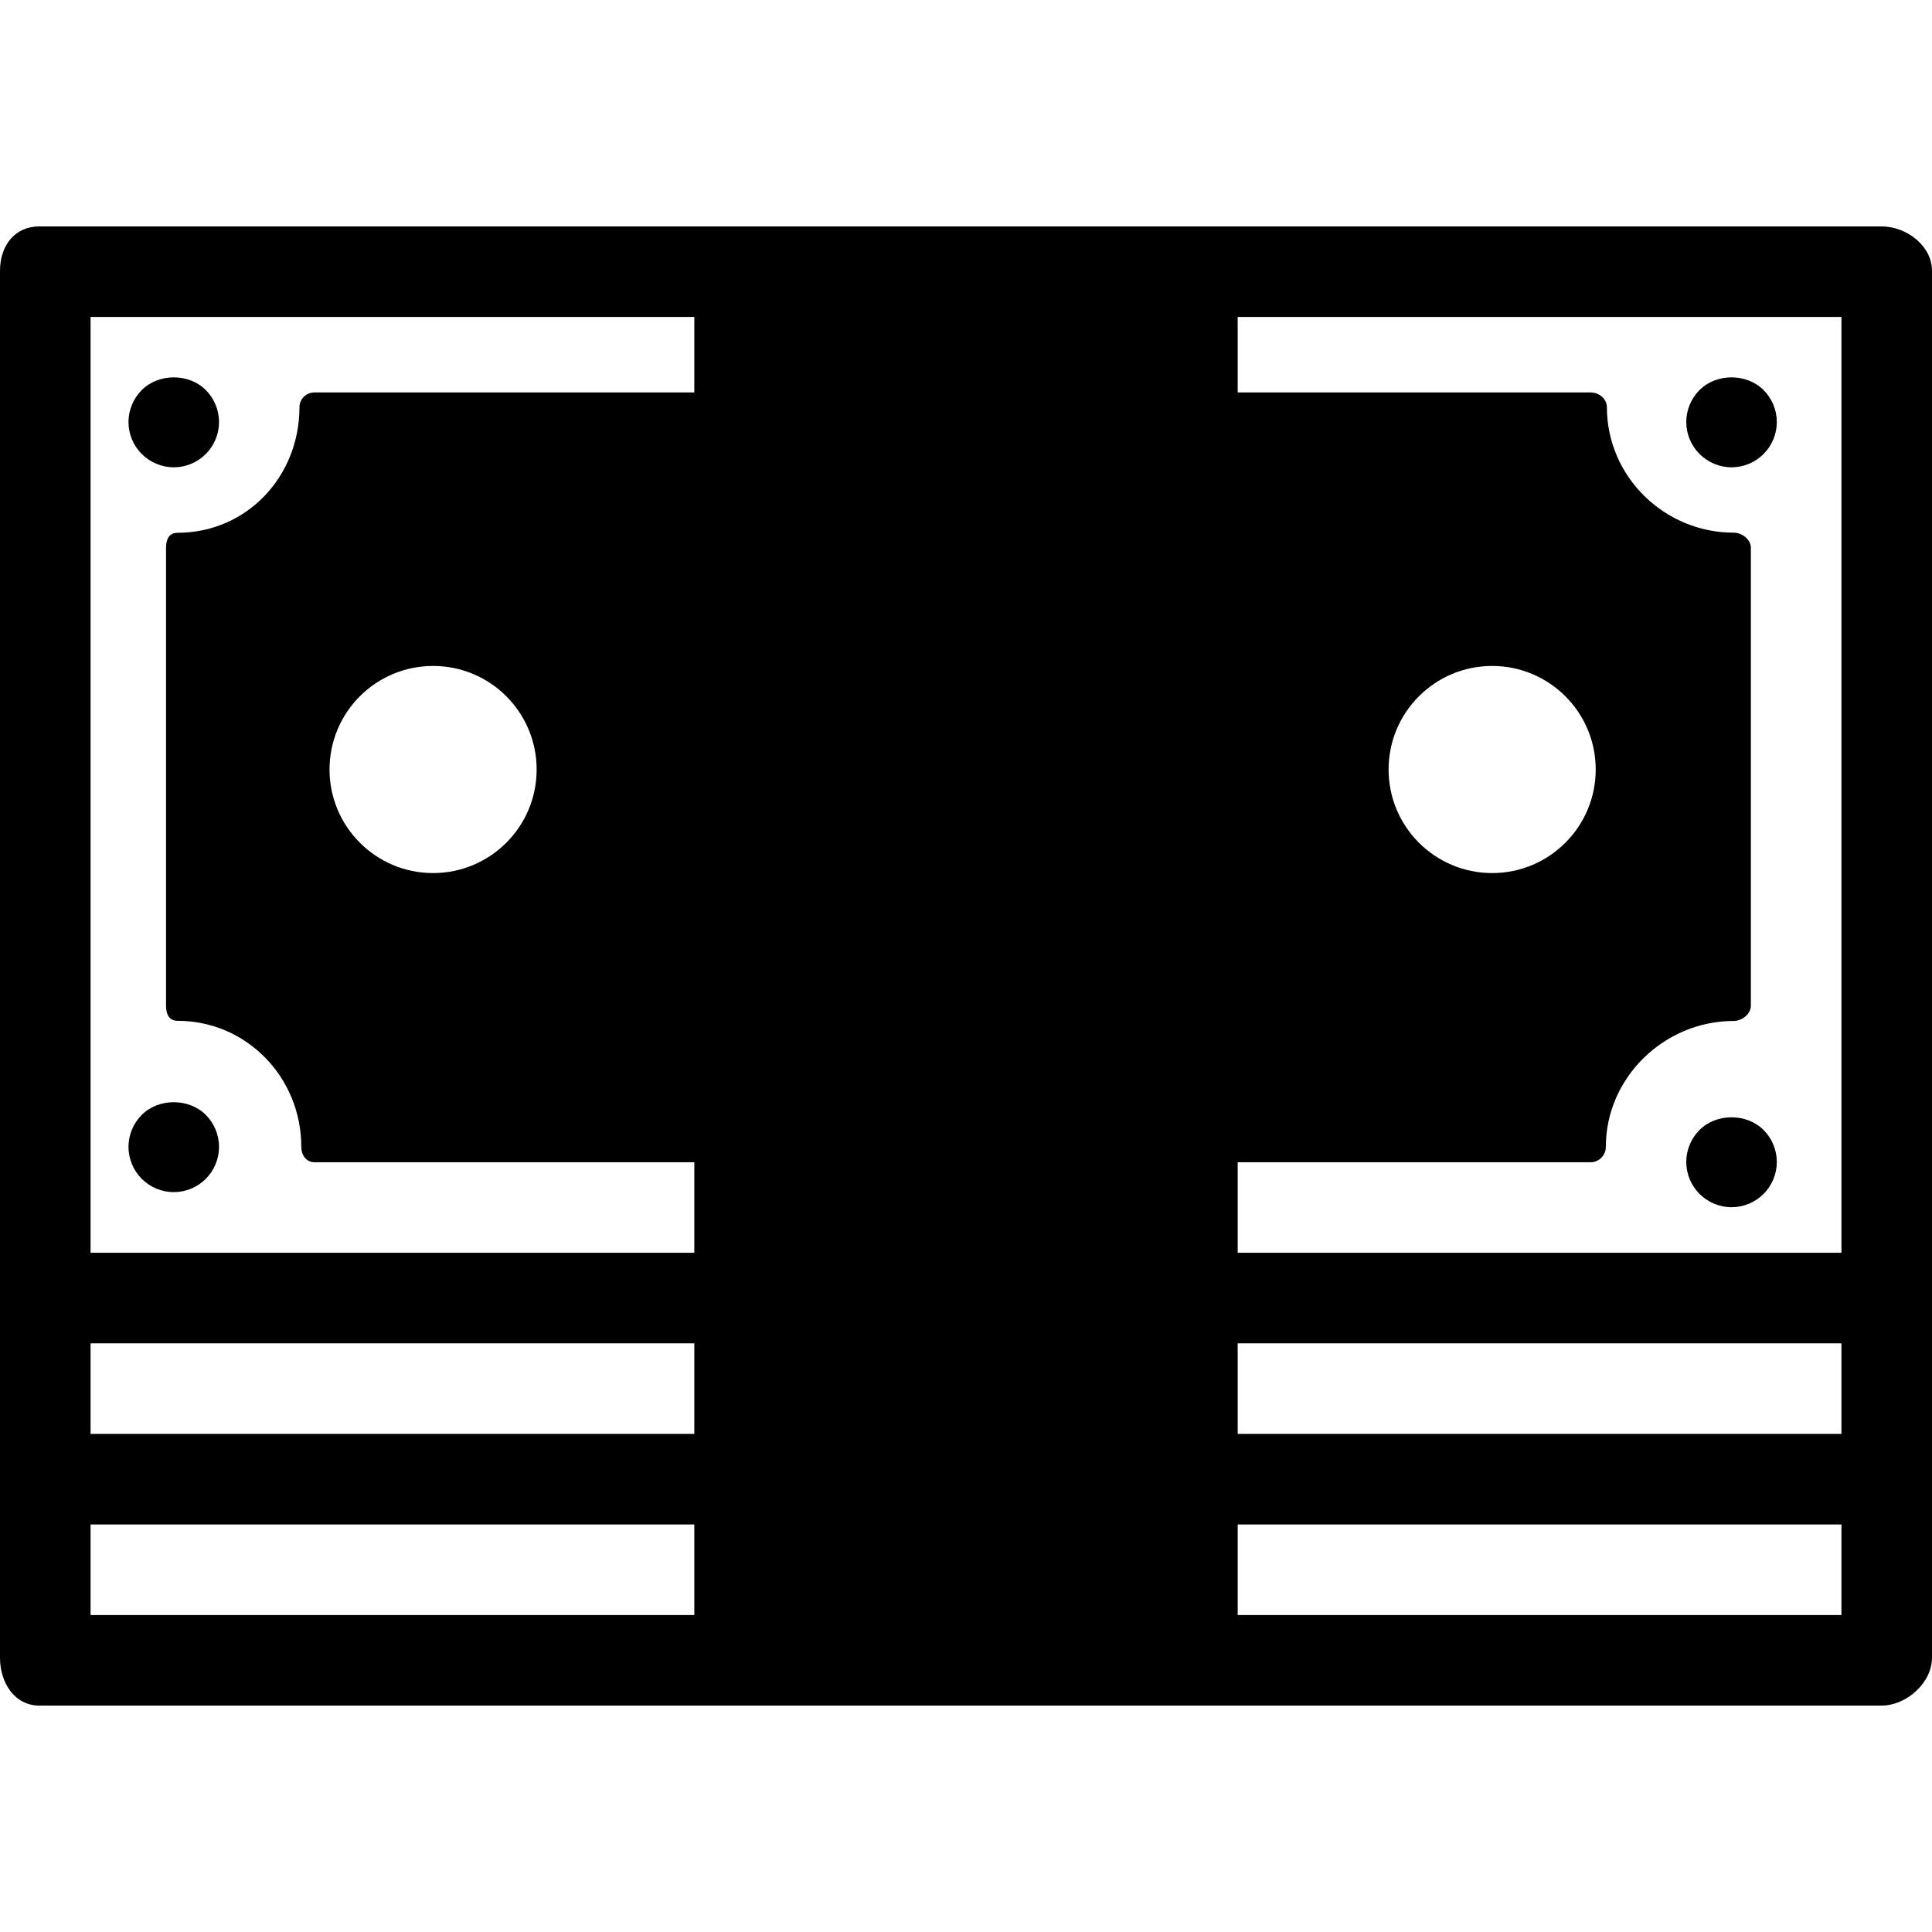
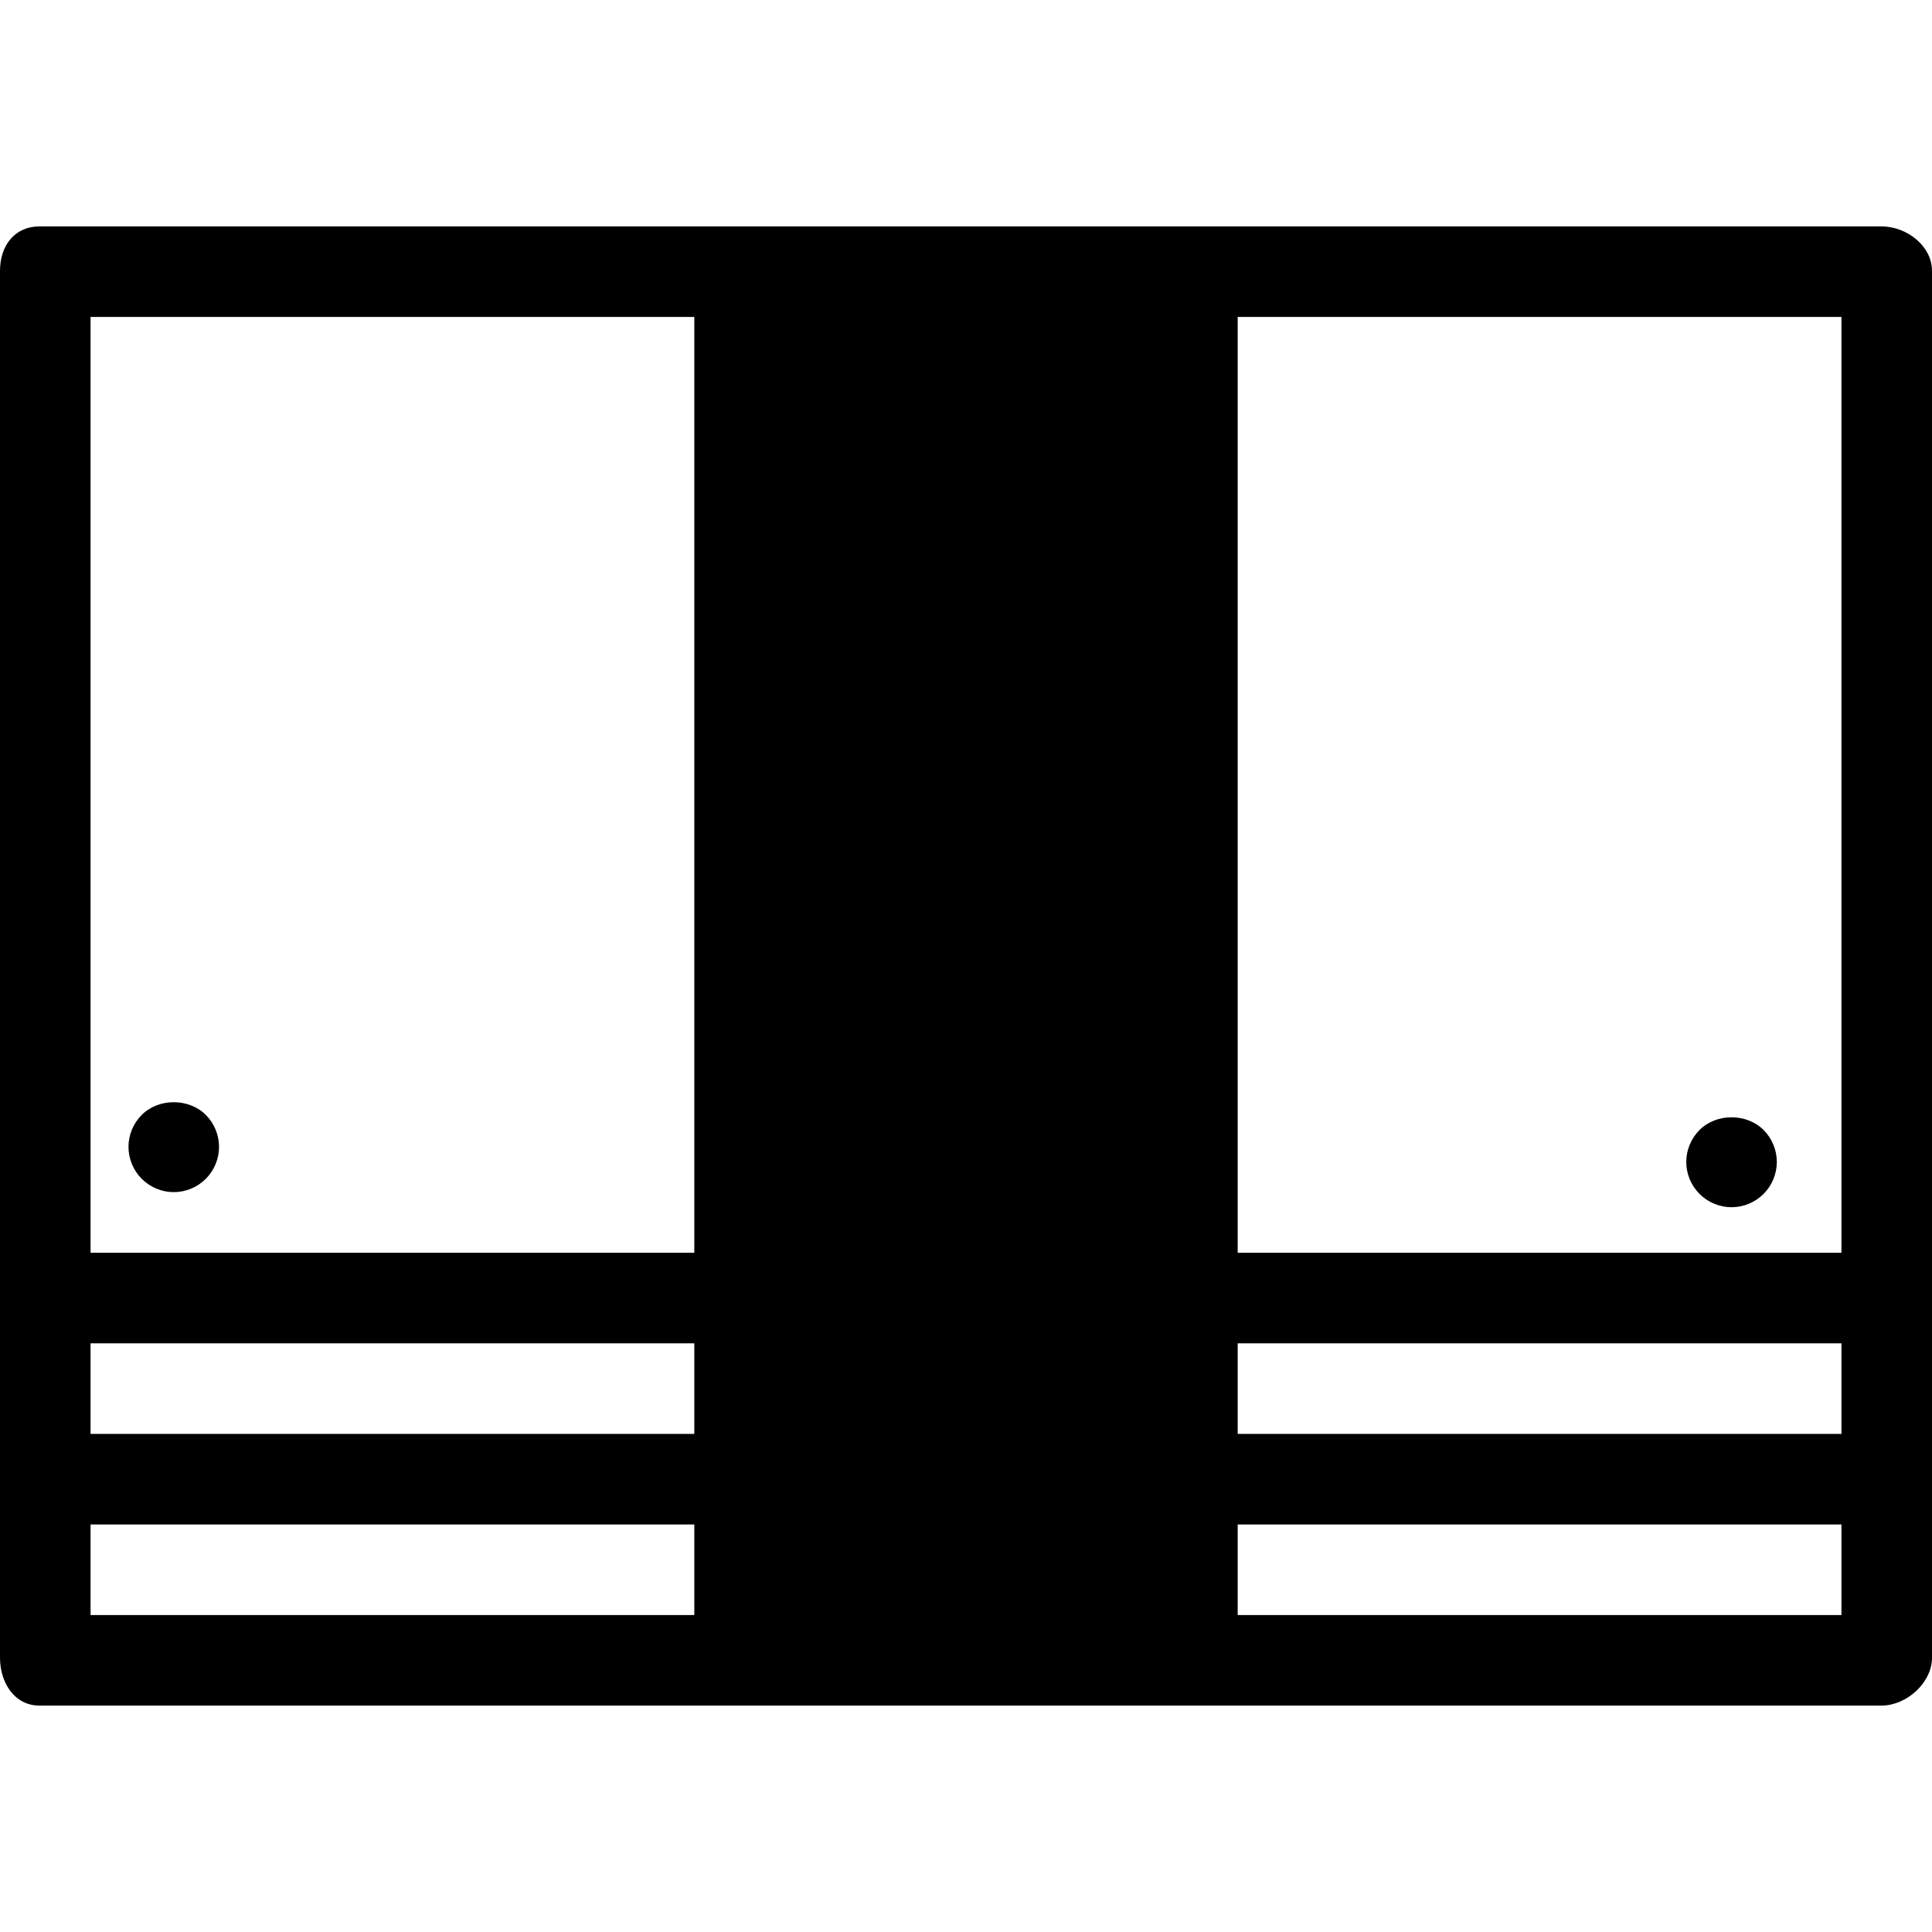
<svg xmlns="http://www.w3.org/2000/svg" fill="#000000" height="800px" width="800px" version="1.1" id="Layer_1" viewBox="0 0 512 512" xml:space="preserve">
  <g>
    <g>
      <path d="M322.548,64h-136c-2.212,0-2.548,1.408-2.548,3.612v371.752c0,2.208,1.064,4.316,3.272,4.316s3.272-3.68,3.272-3.68h128    c0,0,2.516,3.68,4.728,3.68c2.212,0,4.728-2.108,4.728-4.316V67.612C328,65.408,324.756,64,322.548,64z" />
    </g>
  </g>
  <g>
    <g>
      <path d="M498.624,60H10.46C3.836,60,0,65.148,0,71.776v263.068v9.064V382.7v8.752v47.864C0,445.94,3.836,452,10.46,452h488.164    c6.632,0,13.376-6.06,13.376-12.688v-47.864V387.3v-43.392v-4.468V71.776C512,65.148,505.256,60,498.624,60z M488,428H24v-24h464    V428z M488,380H24v-24h464V380z M488,332H24V84h464V332z" />
    </g>
  </g>
  <g>
    <g>
-       <path d="M54.532,103.364c-4.484-4.48-12.484-4.48-16.96,0c-2.244,2.244-3.524,5.32-3.524,8.48s1.28,6.236,3.524,8.476    c2.244,2.24,5.32,3.524,8.476,3.524c3.164,0,6.244-1.28,8.484-3.524c2.24-2.244,3.516-5.316,3.516-8.476    S56.776,105.604,54.532,103.364z" />
-     </g>
+       </g>
  </g>
  <g>
    <g>
-       <path d="M467.36,103.364c-4.484-4.48-12.484-4.48-16.96,0c-2.244,2.244-3.524,5.32-3.524,8.48s1.28,6.236,3.524,8.476    c2.244,2.24,5.32,3.524,8.476,3.524c3.164,0,6.244-1.28,8.484-3.524c2.24-2.244,3.516-5.316,3.516-8.476    S469.604,105.604,467.36,103.364z" />
-     </g>
+       </g>
  </g>
  <g>
    <g>
      <path d="M54.532,295.452c-4.484-4.476-12.484-4.476-16.96,0c-2.244,2.24-3.524,5.32-3.524,8.476c0,3.164,1.28,6.244,3.524,8.48    c2.244,2.244,5.32,3.52,8.476,3.52c3.164,0,6.244-1.276,8.484-3.52c2.244-2.24,3.516-5.316,3.516-8.48    C58.048,300.772,56.776,297.688,54.532,295.452z" />
    </g>
  </g>
  <g>
    <g>
      <path d="M467.36,299.452c-4.484-4.476-12.484-4.476-16.96,0c-2.244,2.24-3.524,5.32-3.524,8.476c0,3.164,1.28,6.244,3.524,8.48    c2.244,2.244,5.32,3.52,8.476,3.52c3.164,0,6.244-1.276,8.484-3.52c2.244-2.24,3.516-5.316,3.516-8.48    C470.876,304.772,469.604,301.688,467.36,299.452z" />
    </g>
  </g>
  <g>
    <g>
-       <path d="M459.436,141.16c-18.368,0-33.592-14.868-33.592-33.24c0-2.212-2.072-3.92-4.28-3.92H83.36c-2.212,0-4,1.712-4,3.92    c0,18.372-13.968,33.276-32.336,33.276C44.812,141.2,44,142.948,44,145.16v121.364c0,2.212,0.812,4,3.024,4    c18.368,0,32.824,15.032,32.824,33.4c0,2.208,1.3,4.08,3.512,4.08h338.204c2.212,0,4-1.872,4-4.08    c0-18.368,15.508-33.36,33.876-33.36c2.208,0,4.56-1.828,4.56-4.04V145.16C464,142.948,461.648,141.16,459.436,141.16z     M114.772,231.372c-15.156,0-27.444-12.288-27.444-27.448c0-15.156,12.288-27.44,27.444-27.44s27.444,12.284,27.444,27.44    C142.22,219.084,129.928,231.372,114.772,231.372z M306.336,246.936C298.796,238.548,284,234.832,272,233.14v-13.764    c8-6.96,11.556-21.428,11.556-35.868c0-25.032-12.74-31.664-28.752-31.664s-29.432,6.632-29.432,31.664    c0,14.436,6.632,28.908,10.632,35.868v13.764c-12,1.744-26.608,5.624-33.936,14.548c-6.452-12.592-9.956-27.644-9.956-43.844    c0-44.108,27.964-79.864,62.3-79.864c34.328,0,61.988,35.752,61.988,79.864C316.396,219.728,312.564,234.496,306.336,246.936z     M395.436,231.372c-15.156,0-27.444-12.288-27.444-27.448c0-15.156,12.288-27.44,27.444-27.44s27.444,12.284,27.444,27.44    C422.884,219.084,410.592,231.372,395.436,231.372z" />
-     </g>
+       </g>
  </g>
</svg>